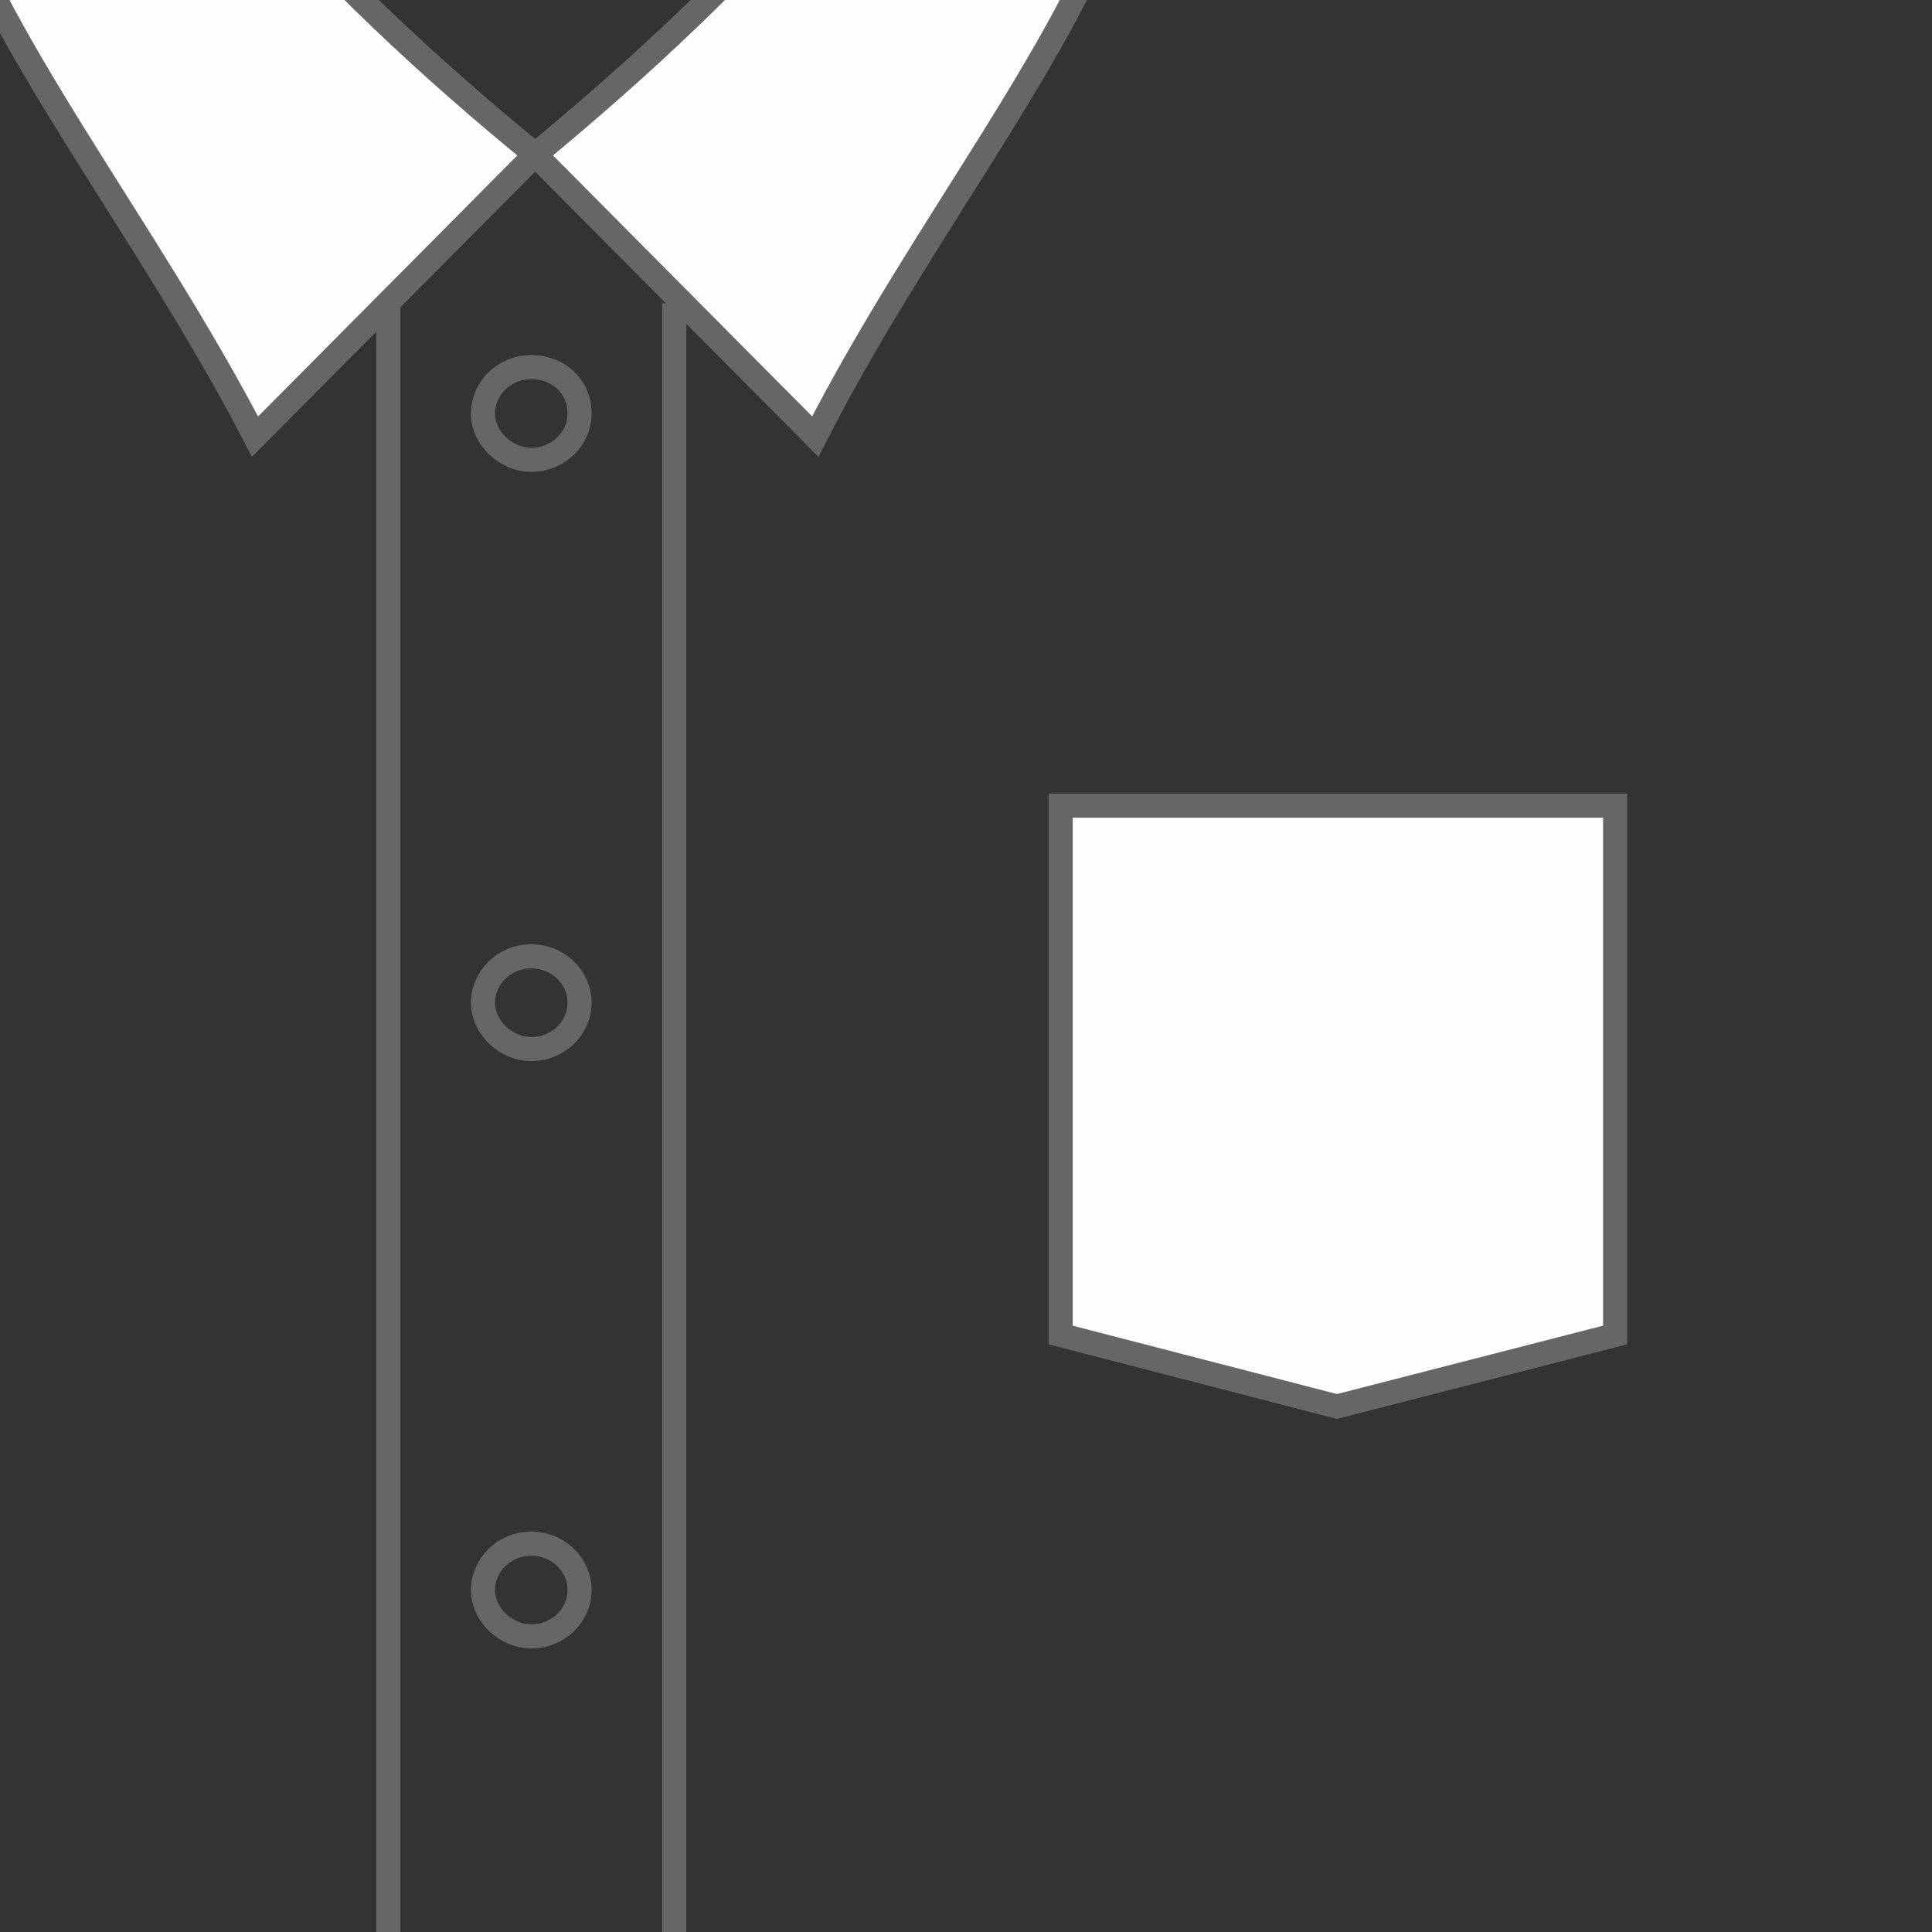
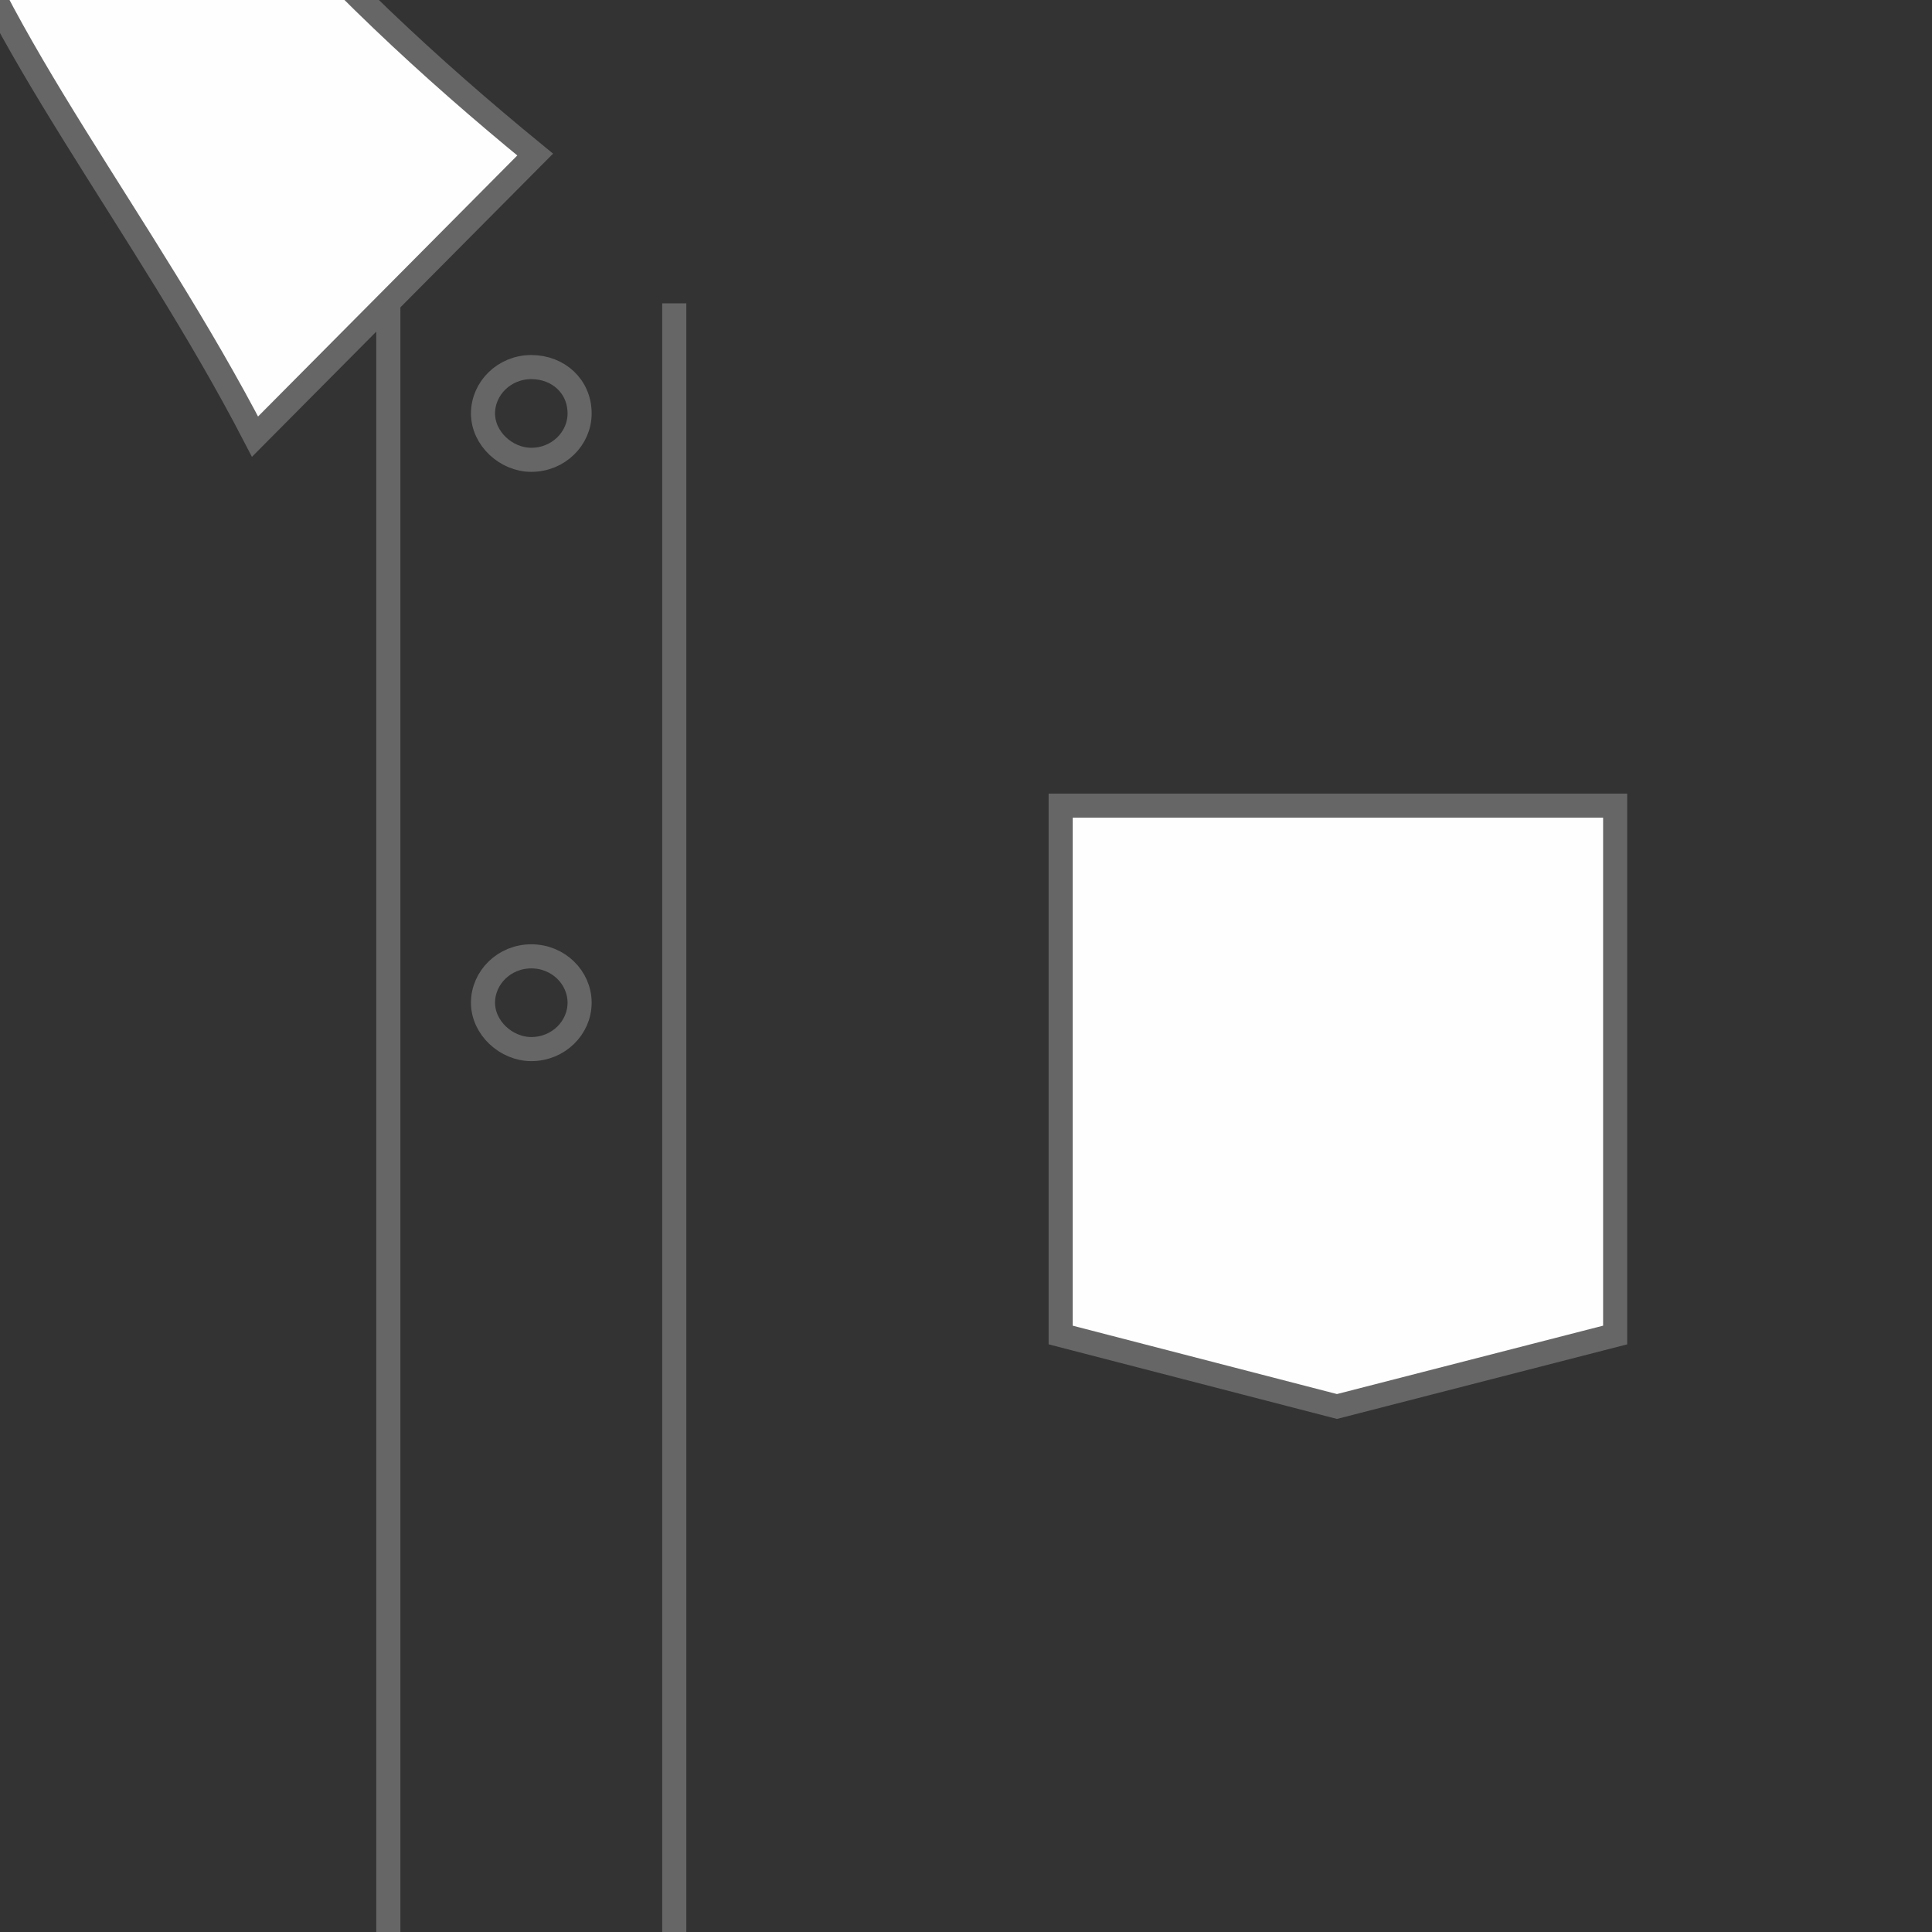
<svg xmlns="http://www.w3.org/2000/svg" version="1.2" baseProfile="tiny-ps" viewBox="0 0 100 100" width="100" height="100">
  <rect x="0" y="0" width="100" height="100" fill="#333333" stroke="none" />
  <title>pocket-style-v-shape-svg</title>
  <style>
		tspan { white-space:pre }
		.shp0 { fill: #fefefe;stroke: #666666;stroke-width: 1.247 } 
		.shp1 { fill: none;stroke: #666666;stroke-width: 1.247 } 
	</style>
-   <path id="Layer" fill-rule="evenodd" class="shp0" d="M42.2 22.6C47.8 11.6 56 1.8 58.4 -6.9C57.6 -13.7 56.9 -19.9 54.9 -25.1C48.2 -11.1 38.6 -1 27.7 8L42.2 22.6Z" />
  <path id="Layer" fill-rule="evenodd" class="shp0" d="M13.2 22.6C7.5 11.6 -0.6 1.8 -3.1 -6.9C-2.3 -13.7 -1.6 -19.9 0.4 -25.1C7.2 -11.1 16.7 -1 27.7 8L13.2 22.6Z" />
  <path id="Layer" class="shp1" d="M20.1 117.7L20.1 15.7" />
  <path id="Layer" class="shp1" d="M34.9 15.7L34.9 117.7" />
  <path id="Layer" class="shp1" d="" />
-   <path id="Layer" class="shp1" d="" />
  <path id="Layer" class="shp1" d="M27.5 23.8C28.9 23.8 30 22.7 30 21.4C30 20 28.9 19 27.5 19C26.1 19 25 20.1 25 21.4C25 22.7 26.2 23.8 27.5 23.8L27.5 23.8Z" />
  <path id="Layer" class="shp1" d="M27.5 54.3C28.9 54.3 30 53.2 30 51.9C30 50.6 28.9 49.5 27.5 49.5C26.1 49.5 25 50.6 25 51.9C25 53.2 26.2 54.3 27.5 54.3L27.5 54.3Z" />
-   <path id="Layer" class="shp1" d="M27.5 84.7C28.9 84.7 30 83.6 30 82.3C30 81 28.9 79.9 27.5 79.9C26.1 79.9 25 81 25 82.3C25 83.6 26.2 84.7 27.5 84.7L27.5 84.7Z" />
  <path id="Layer" class="shp1" d="M27.5 115.2C28.9 115.2 30 114.1 30 112.8C30 111.4 28.9 110.4 27.5 110.4C26.1 110.4 25 111.5 25 112.8C25 114.1 26.2 115.2 27.5 115.2L27.5 115.2Z" />
  <path id="Layer" class="shp0" d="M54.9 41.7L69.2 41.7L83.6 41.7L83.6 69.1L69.2 72.8L54.9 69.1L54.9 41.7Z" />
</svg>